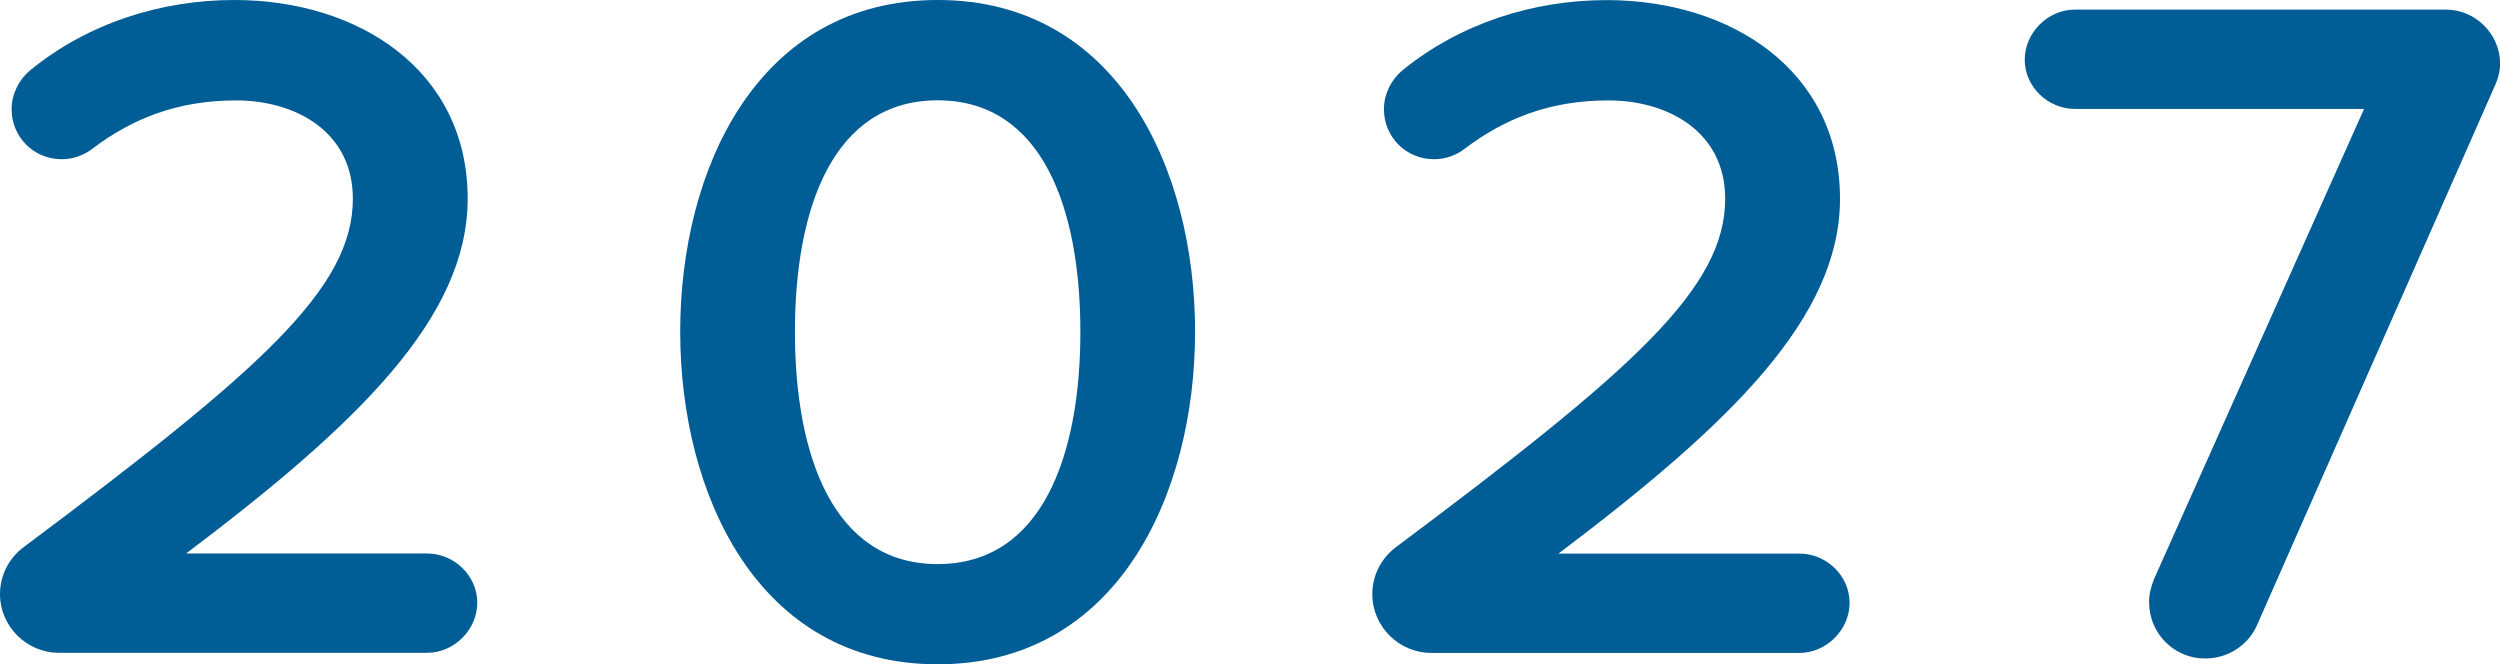
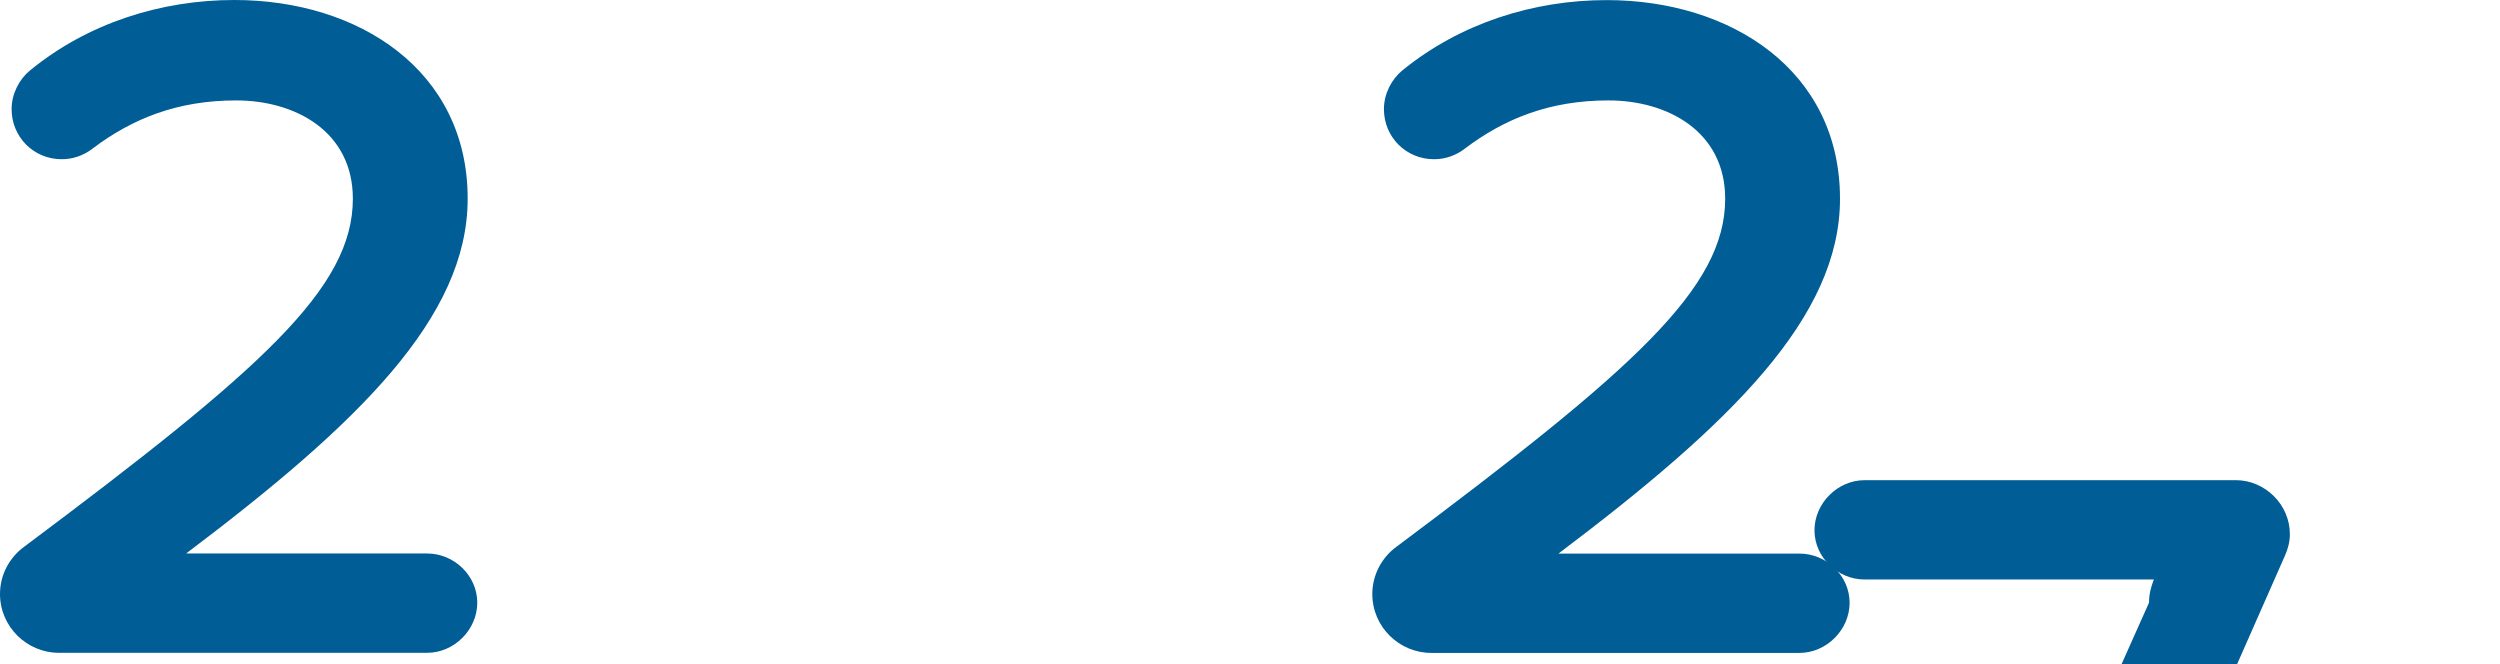
<svg xmlns="http://www.w3.org/2000/svg" id="_レイヤー_1" viewBox="0 0 249.96 66.42">
  <defs>
    <style>
      .cls-1 {
        fill: #005d96;
      }
    </style>
  </defs>
  <path class="cls-1" d="M0,59.39c0-1.93.96-3.66,2.41-4.72,23.72-17.74,32.87-25.84,32.87-34.8,0-6.75-5.78-9.83-11.67-9.83s-10.41,1.83-14.36,4.82c-.87.67-1.93,1.06-3.08,1.06-2.8,0-5.01-2.22-5.01-5.01,0-1.54.77-2.99,1.83-3.86C8.77,2.31,16.1,0,23.43,0c12.44,0,23.33,7.04,23.33,19.86,0,11.86-10.89,22.46-28.15,35.48h24.1c2.7,0,5.01,2.22,5.01,4.92s-2.31,5.01-5.01,5.01H5.88c-3.18,0-5.88-2.6-5.88-5.88Z" />
-   <path class="cls-1" d="M93.75,0c18.03,0,25.74,16.97,25.74,33.16s-7.71,33.26-25.74,33.26-25.74-17.06-25.74-33.26S75.72,0,93.75,0ZM93.75,10.03c-10.51,0-14.27,10.89-14.27,23.14s3.76,23.23,14.27,23.23,14.27-10.99,14.27-23.23-3.76-23.14-14.27-23.14Z" />
  <path class="cls-1" d="M137.21,59.39c0-1.93.96-3.66,2.41-4.72,23.72-17.74,32.87-25.84,32.87-34.8,0-6.75-5.78-9.83-11.67-9.83s-10.41,1.83-14.36,4.82c-.87.67-1.93,1.06-3.08,1.06-2.8,0-5.01-2.22-5.01-5.01,0-1.54.77-2.99,1.83-3.86,5.78-4.72,13.11-7.04,20.44-7.04,12.44,0,23.33,7.04,23.33,19.86,0,11.86-10.89,22.46-28.15,35.48h24.1c2.7,0,5.01,2.22,5.01,4.92s-2.31,5.01-5.01,5.01h-36.83c-3.18,0-5.88-2.6-5.88-5.88Z" />
-   <path class="cls-1" d="M214.87,60.25c0-.87.19-1.54.48-2.31l21.02-47.05h-28.92c-2.7,0-5.01-2.22-5.01-4.92s2.31-5.01,5.01-5.01h37.12c2.89,0,5.4,2.41,5.4,5.4,0,.77-.19,1.45-.48,2.12l-23.81,53.99c-.87,2.02-2.89,3.37-5.21,3.37-3.09,0-5.59-2.51-5.59-5.59Z" />
+   <path class="cls-1" d="M214.87,60.25c0-.87.19-1.54.48-2.31h-28.92c-2.7,0-5.01-2.22-5.01-4.92s2.31-5.01,5.01-5.01h37.12c2.89,0,5.4,2.41,5.4,5.4,0,.77-.19,1.45-.48,2.12l-23.81,53.99c-.87,2.02-2.89,3.37-5.21,3.37-3.09,0-5.59-2.51-5.59-5.59Z" />
</svg>